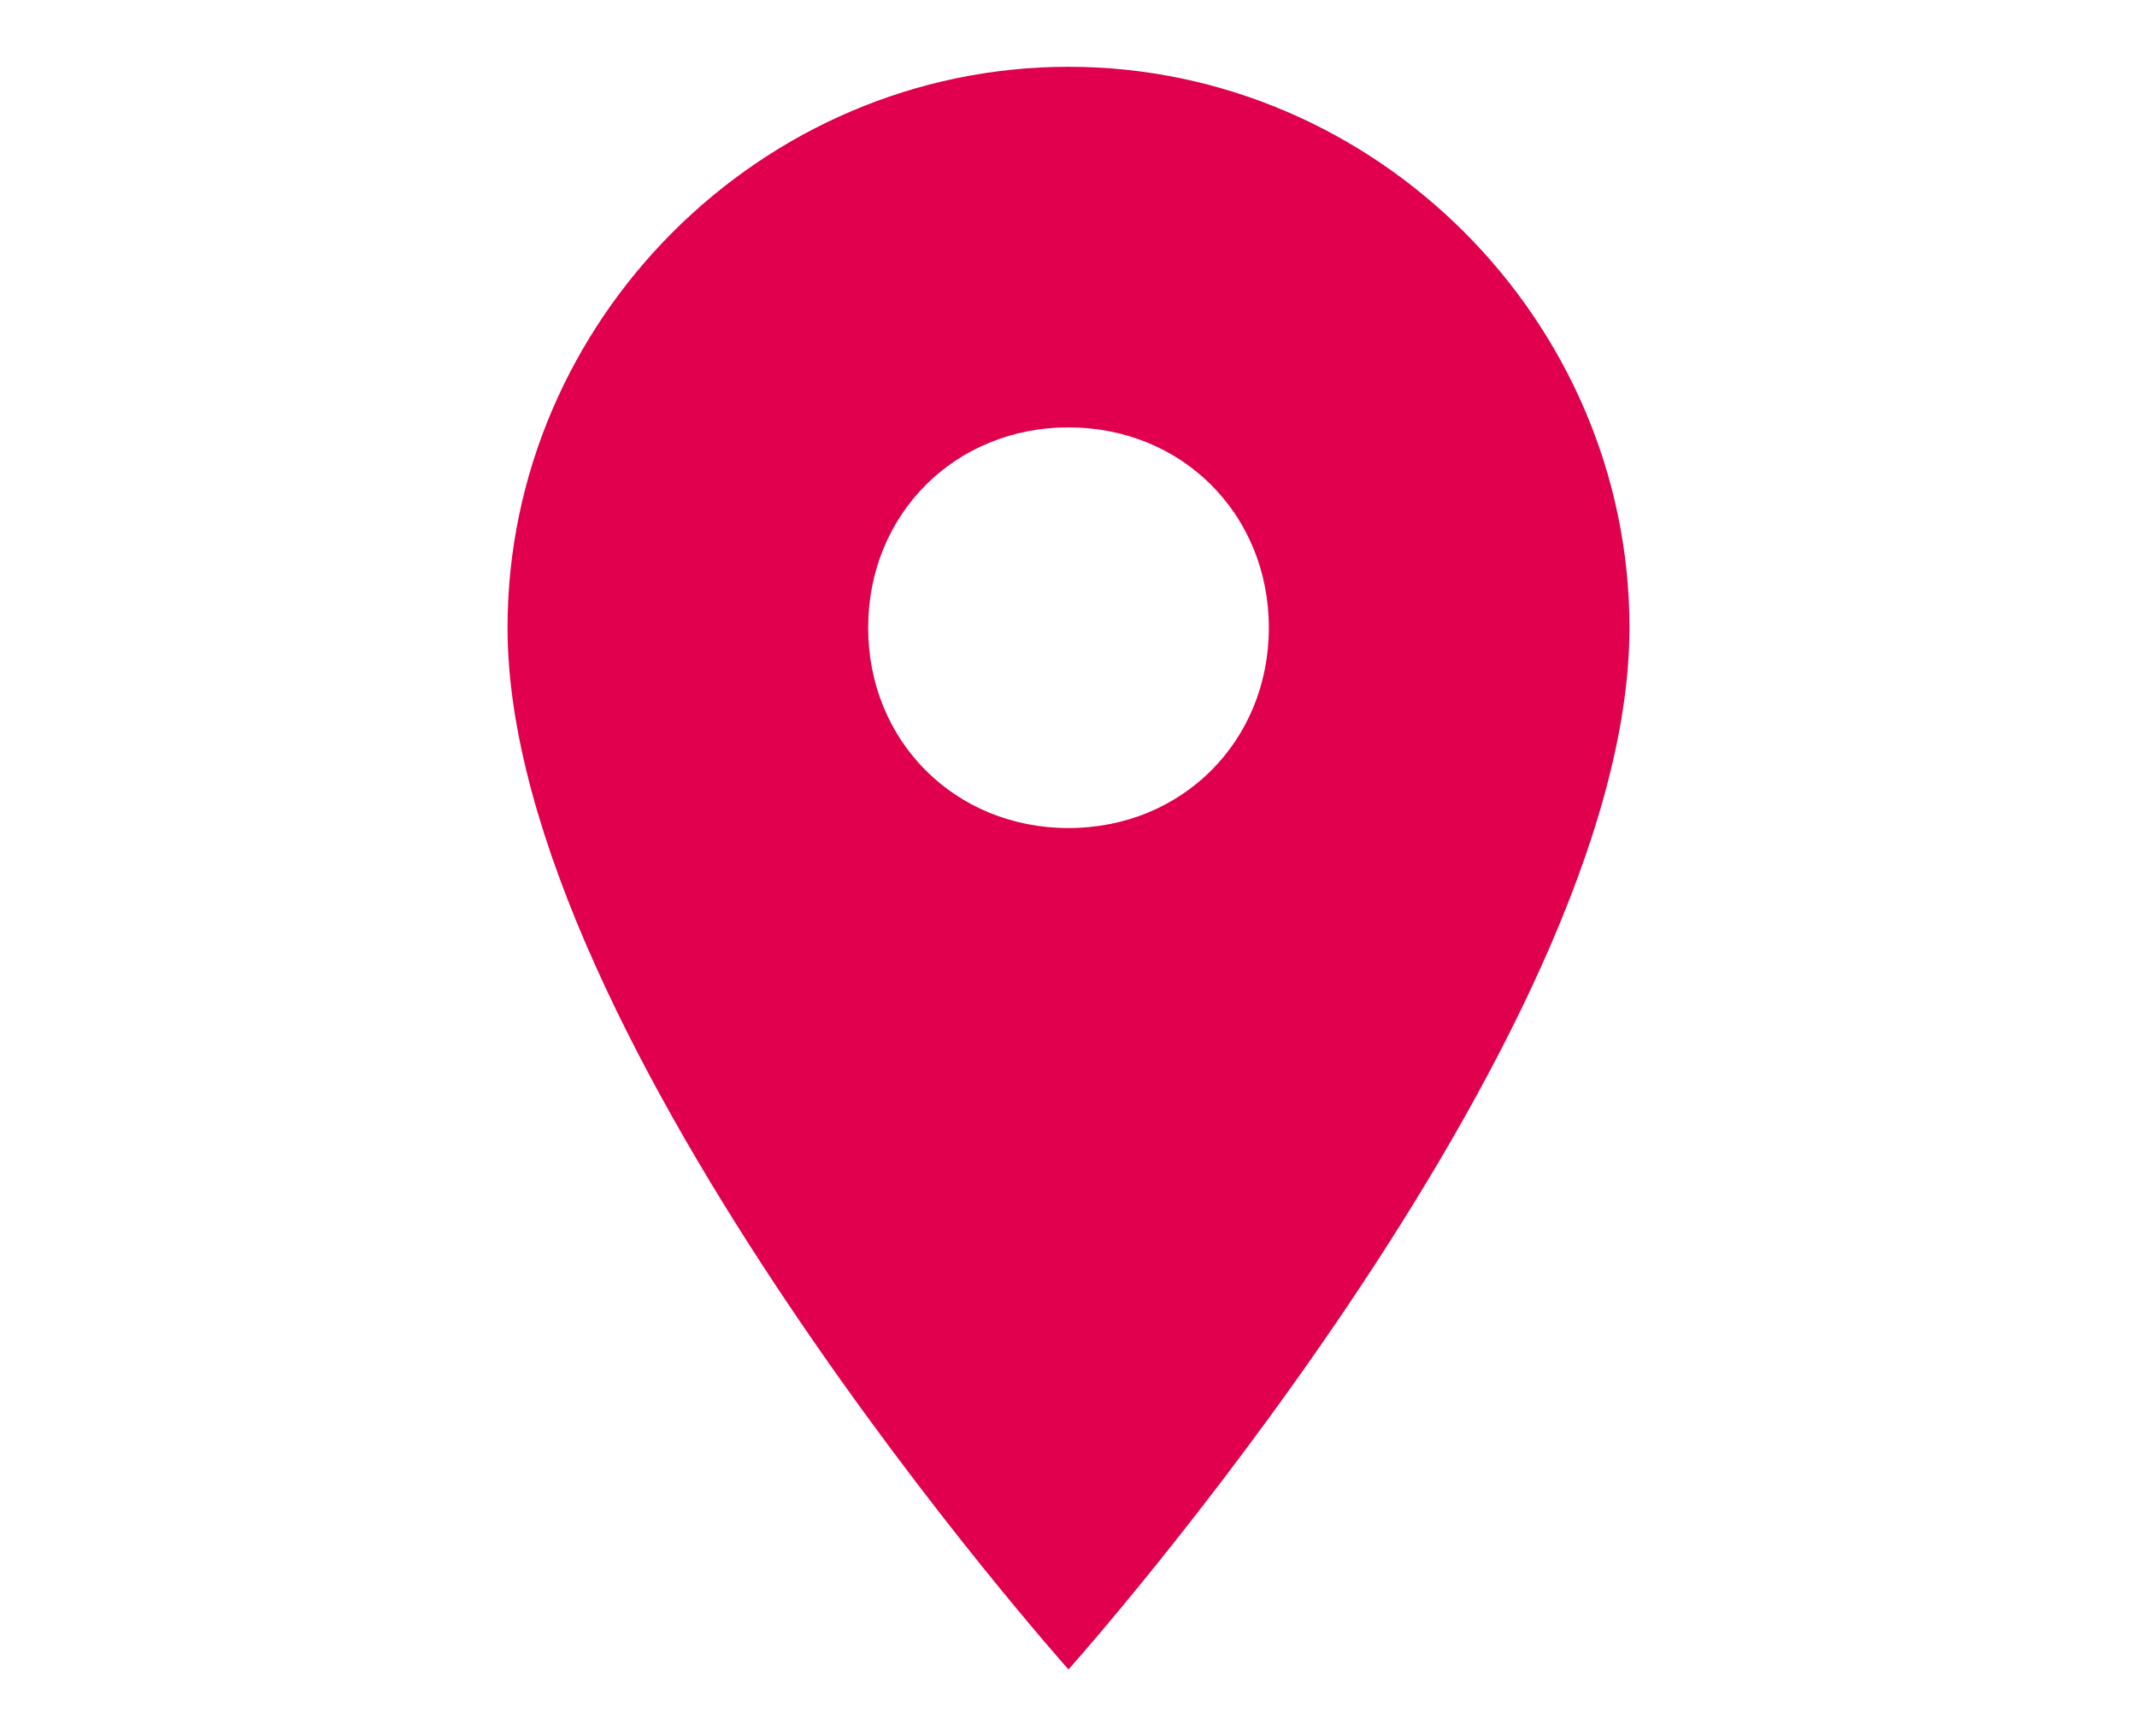
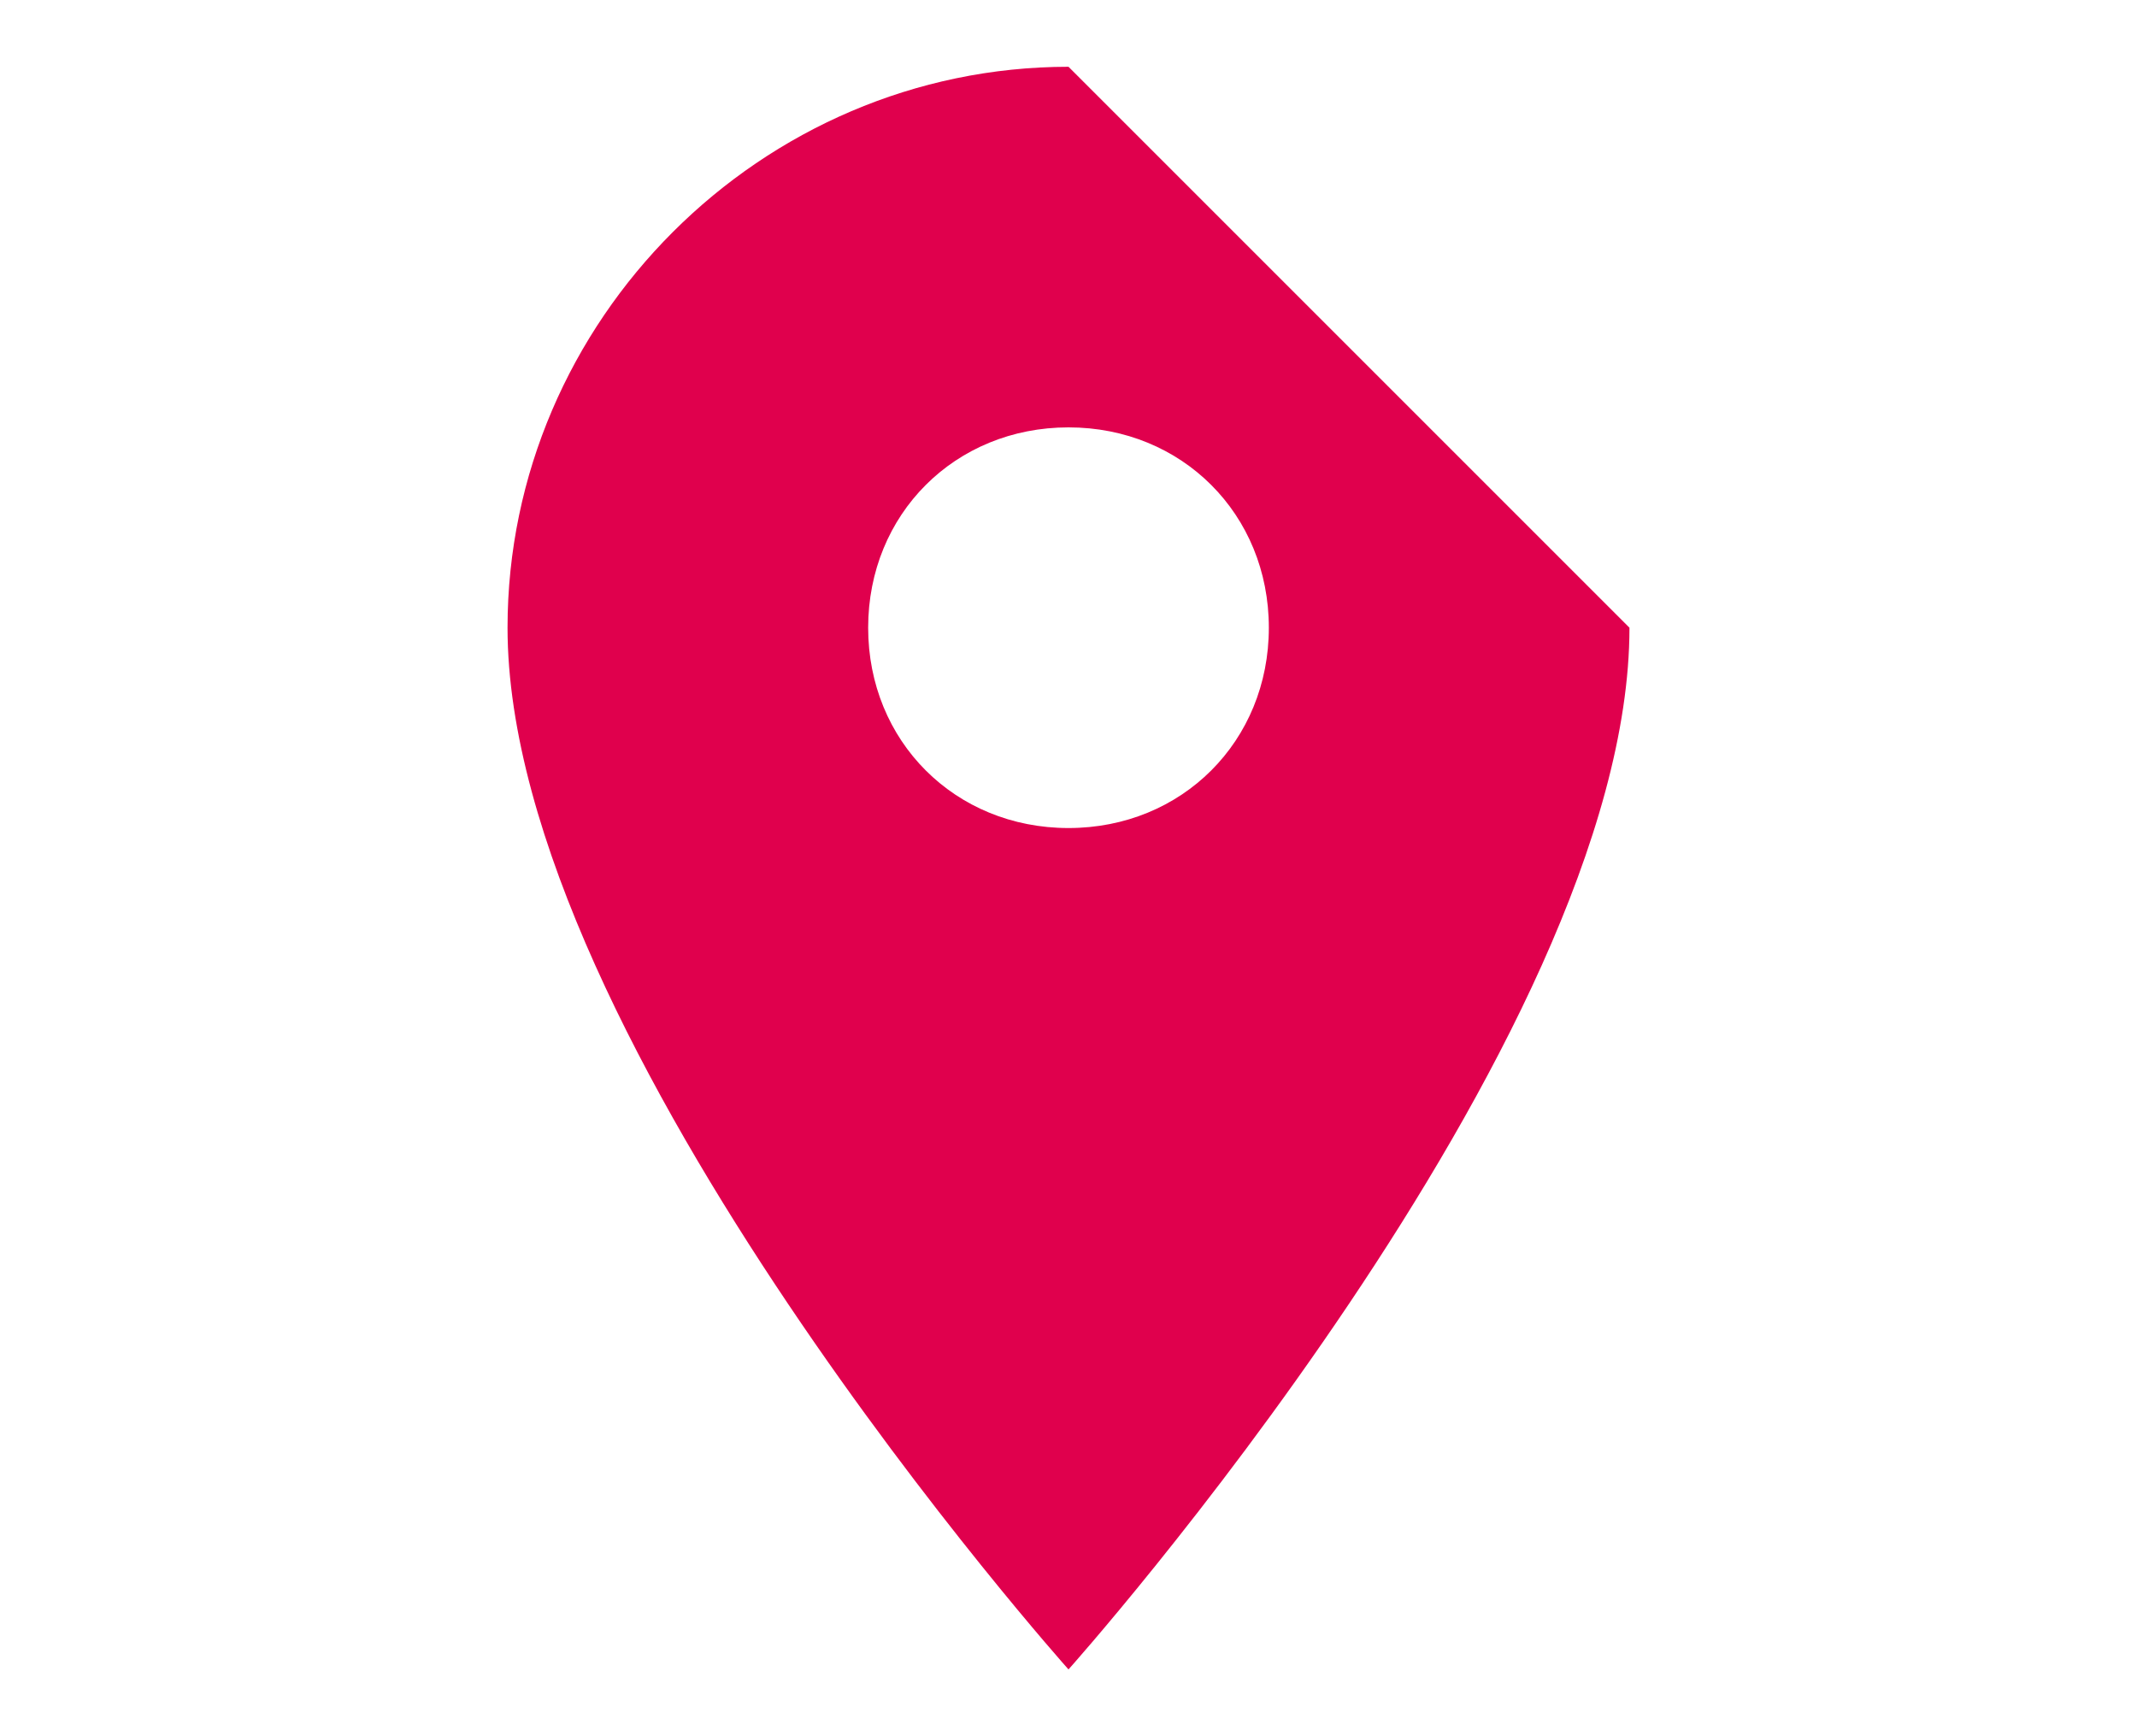
<svg xmlns="http://www.w3.org/2000/svg" version="1.1" id="Calque_1" x="0px" y="0px" width="32px" height="26px" viewBox="0 0 32 26" enable-background="new 0 0 32 26" xml:space="preserve">
  <g>
    <g id="Calque_1-2_1_">
-       <path fill="#E0004D" d="M16,12.4c-1.7,0-3-1.3-3-3s1.3-3,3-3s3,1.3,3,3S17.7,12.4,16,12.4 M16,1c-4.6,0-8.4,3.8-8.4,8.4    C7.6,15.6,16,25,16,25s8.4-9.4,8.4-15.6C24.4,4.8,20.6,1,16,1z" />
+       <path fill="#E0004D" d="M16,12.4c-1.7,0-3-1.3-3-3s1.3-3,3-3s3,1.3,3,3S17.7,12.4,16,12.4 M16,1c-4.6,0-8.4,3.8-8.4,8.4    C7.6,15.6,16,25,16,25s8.4-9.4,8.4-15.6z" />
    </g>
  </g>
</svg>